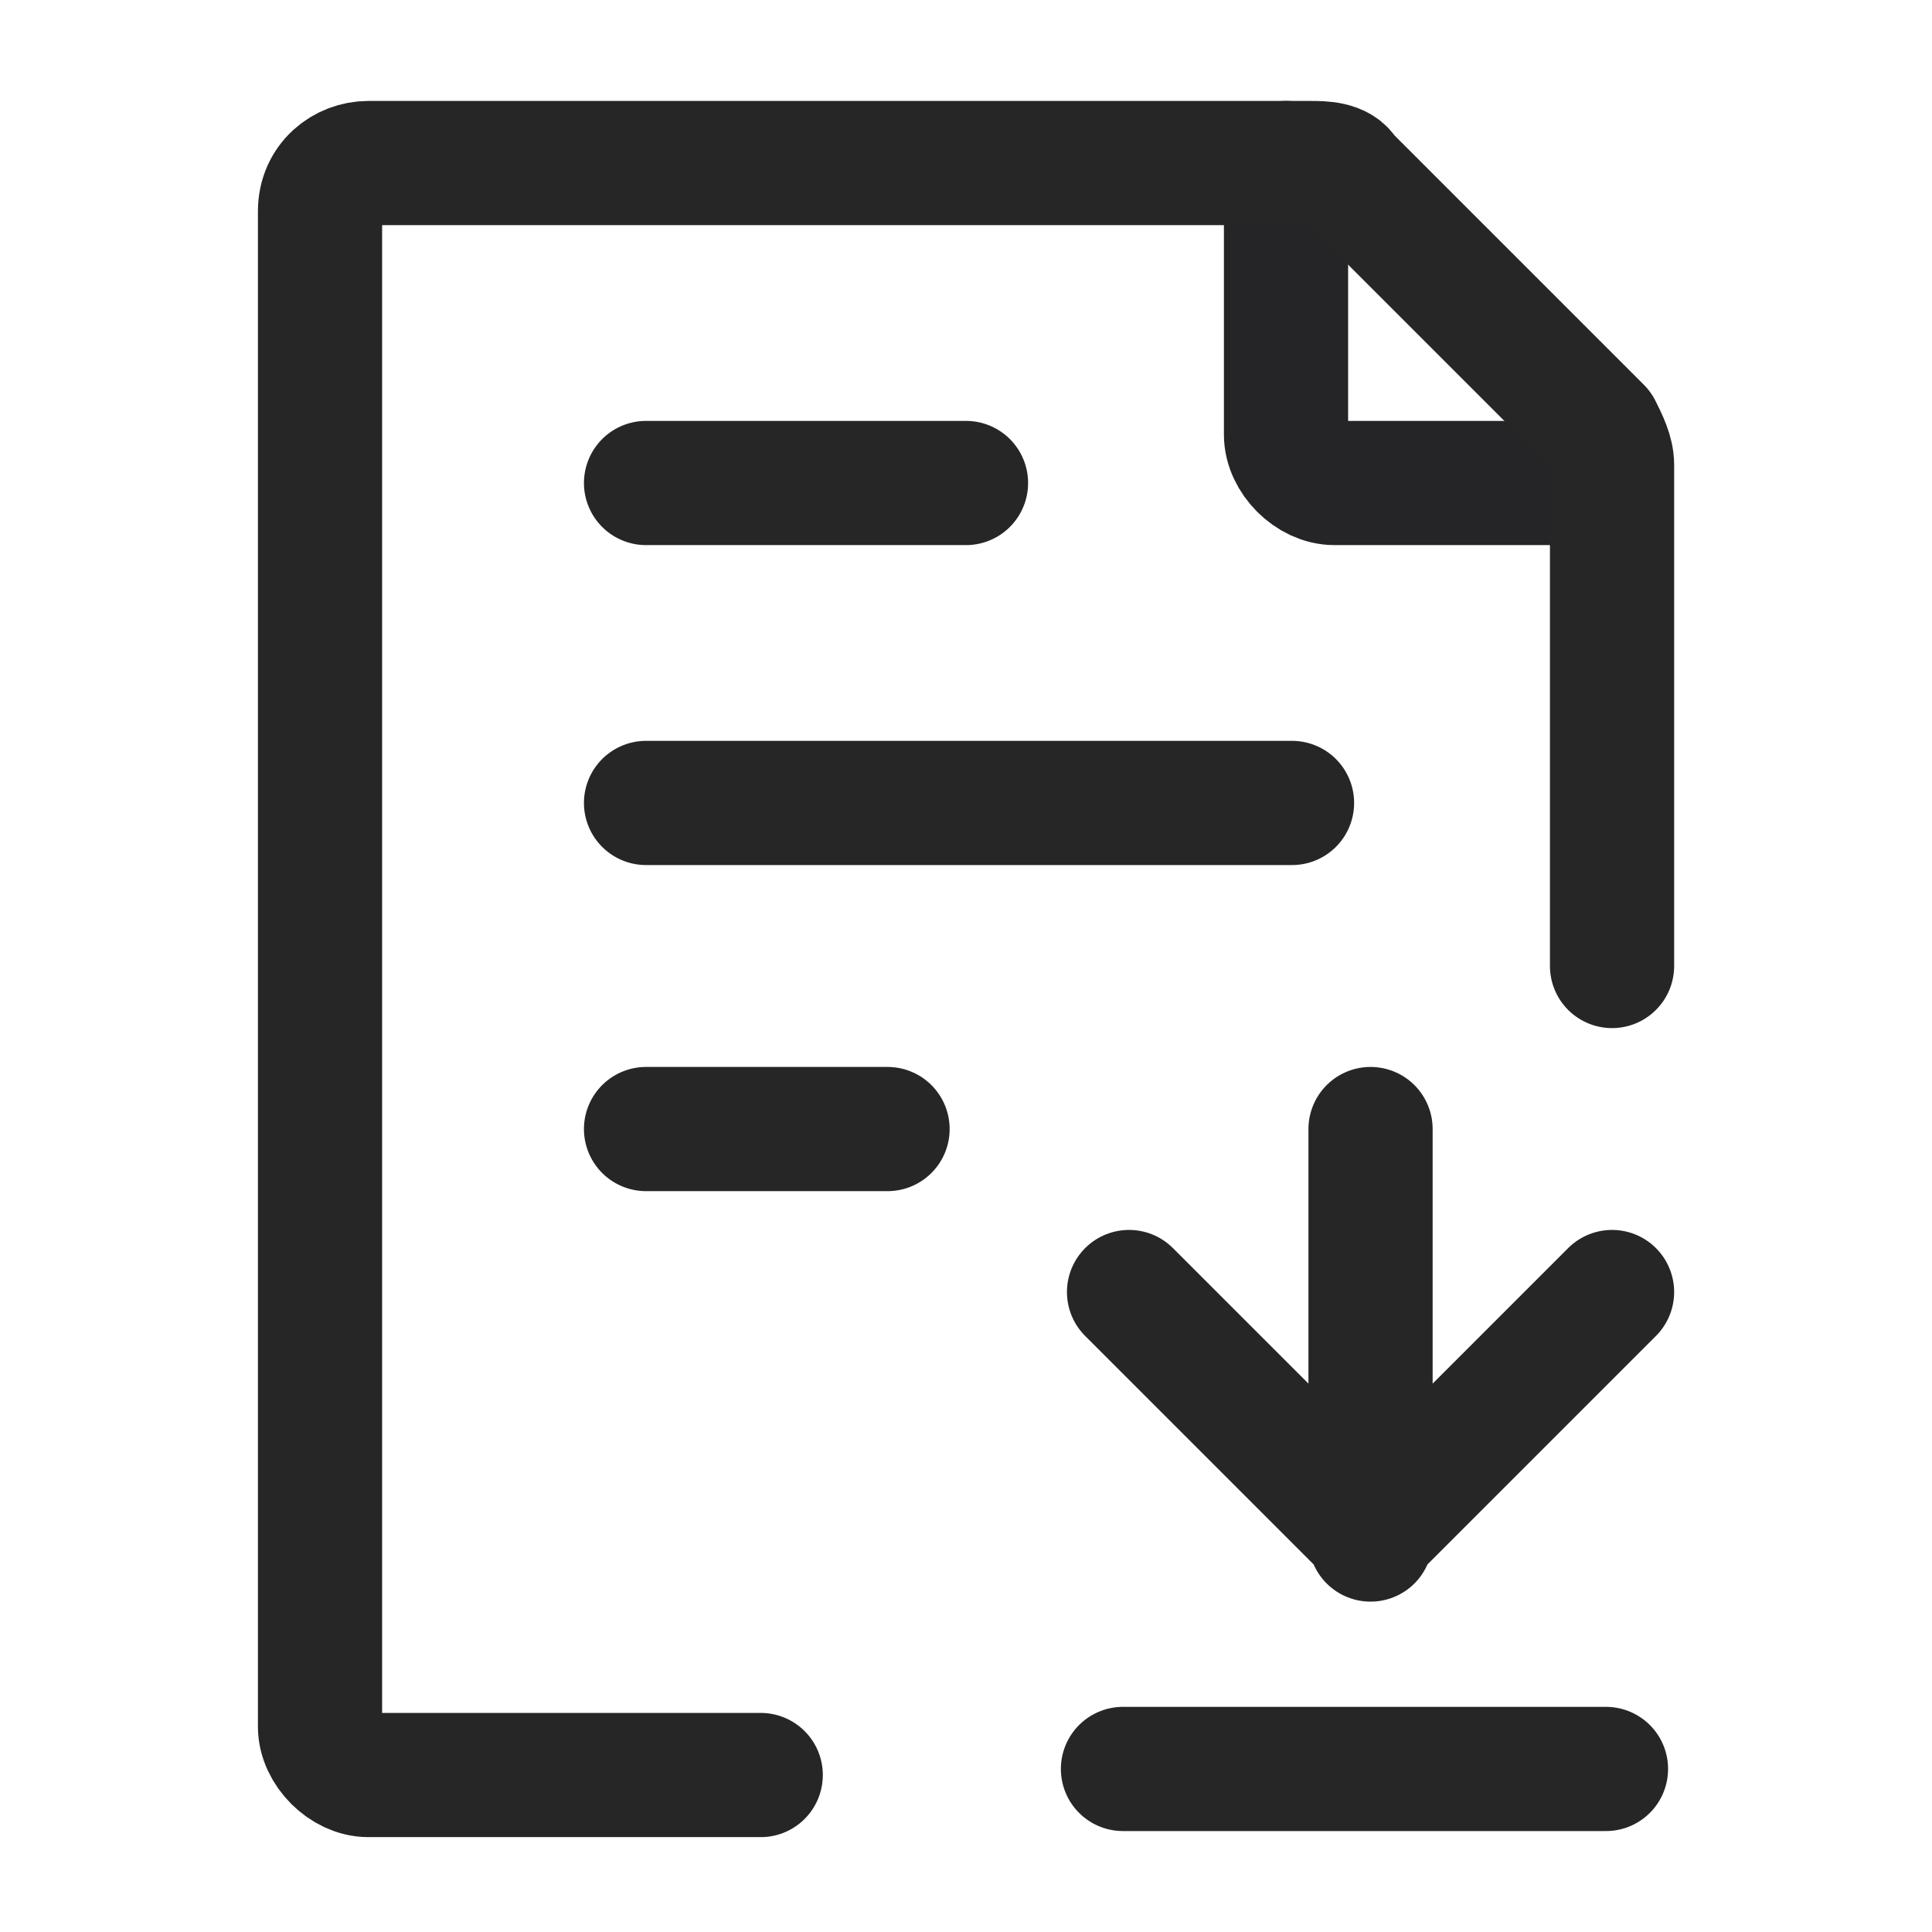
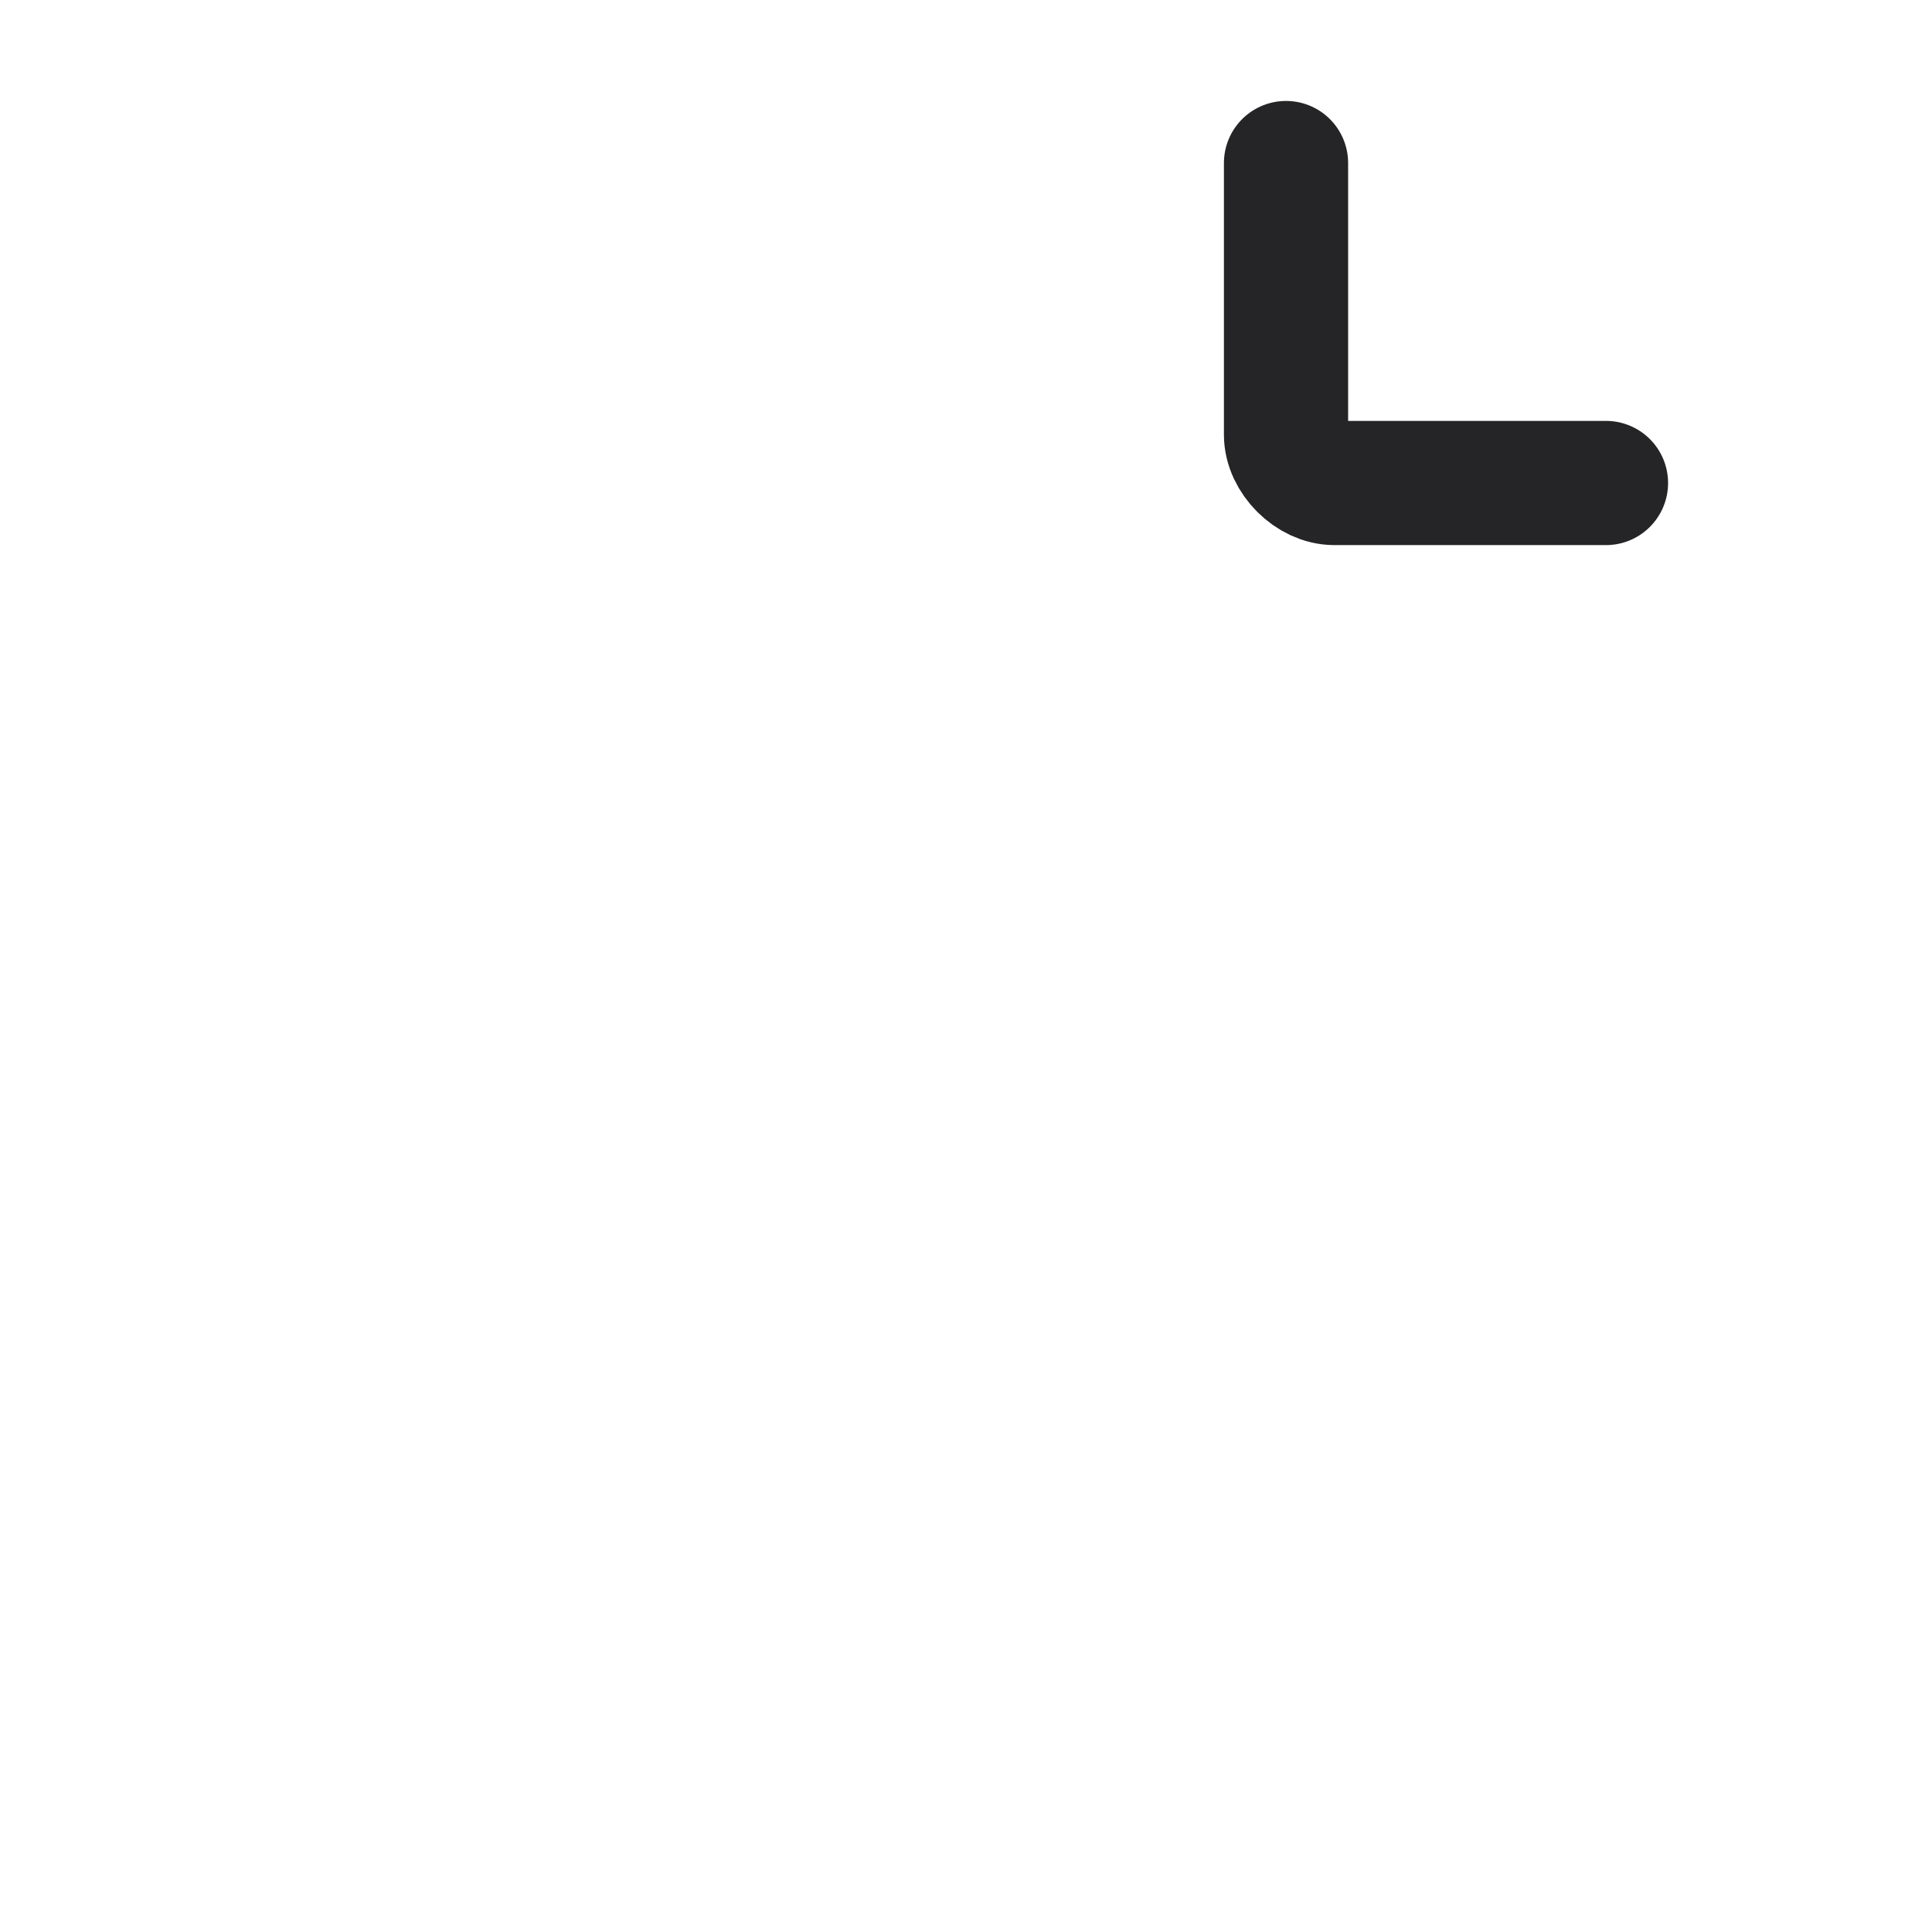
<svg xmlns="http://www.w3.org/2000/svg" width="28" height="28" viewBox="0 0 28 28" fill="none">
  <path d="M18.638 2.363V6.3C18.638 6.65 18.988 7 19.338 7H23.275" stroke="#252527" stroke-width="1.8" stroke-miterlimit="5.333" stroke-linecap="round" stroke-linejoin="round" />
-   <path d="M23.363 14V6.738C23.363 6.563 23.275 6.388 23.188 6.213L19.513 2.538C19.425 2.363 19.163 2.363 18.988 2.363H5.338C4.988 2.363 4.638 2.625 4.638 3.063V25.025C4.638 25.375 4.988 25.725 5.338 25.725H11.025M9.363 11.637H18.725M9.363 7H14M9.363 16.363H12.863M19.863 16.363V22.312M23.363 18.725L19.863 22.225L16.363 18.725M16.275 25.637H23.275" stroke="#262626" stroke-width="1.8" stroke-miterlimit="5.333" stroke-linecap="round" stroke-linejoin="round" />
</svg>